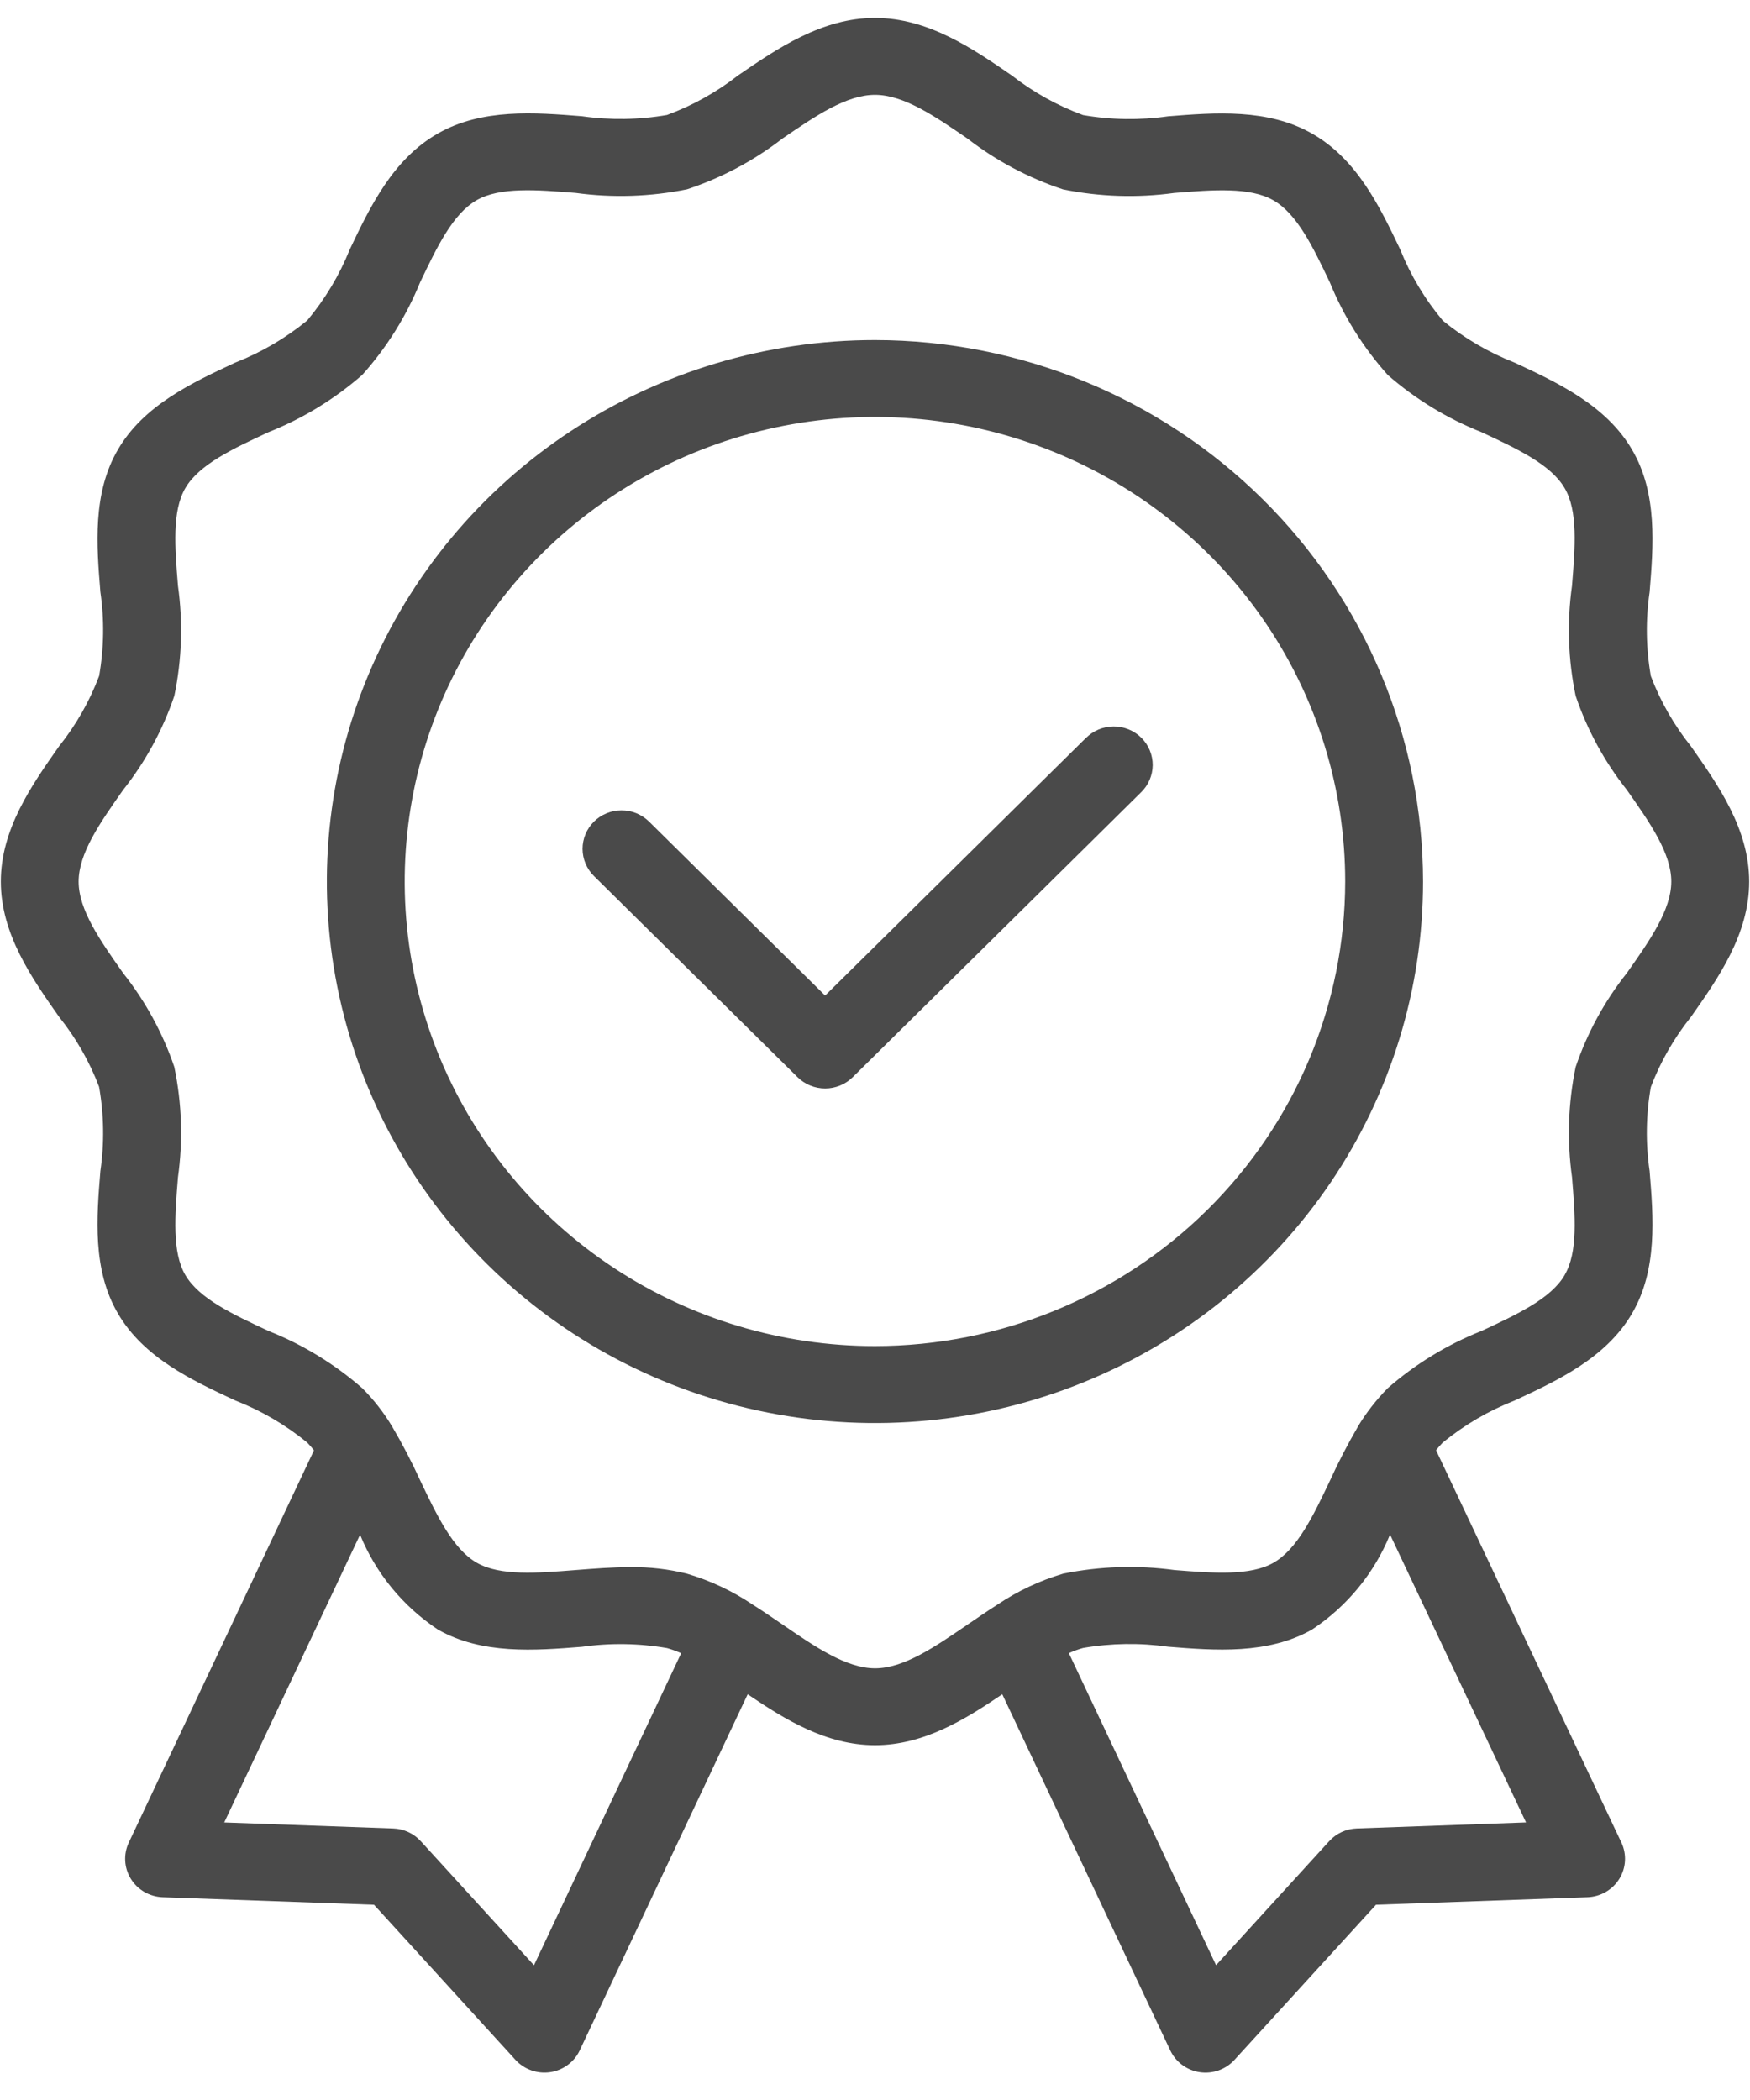
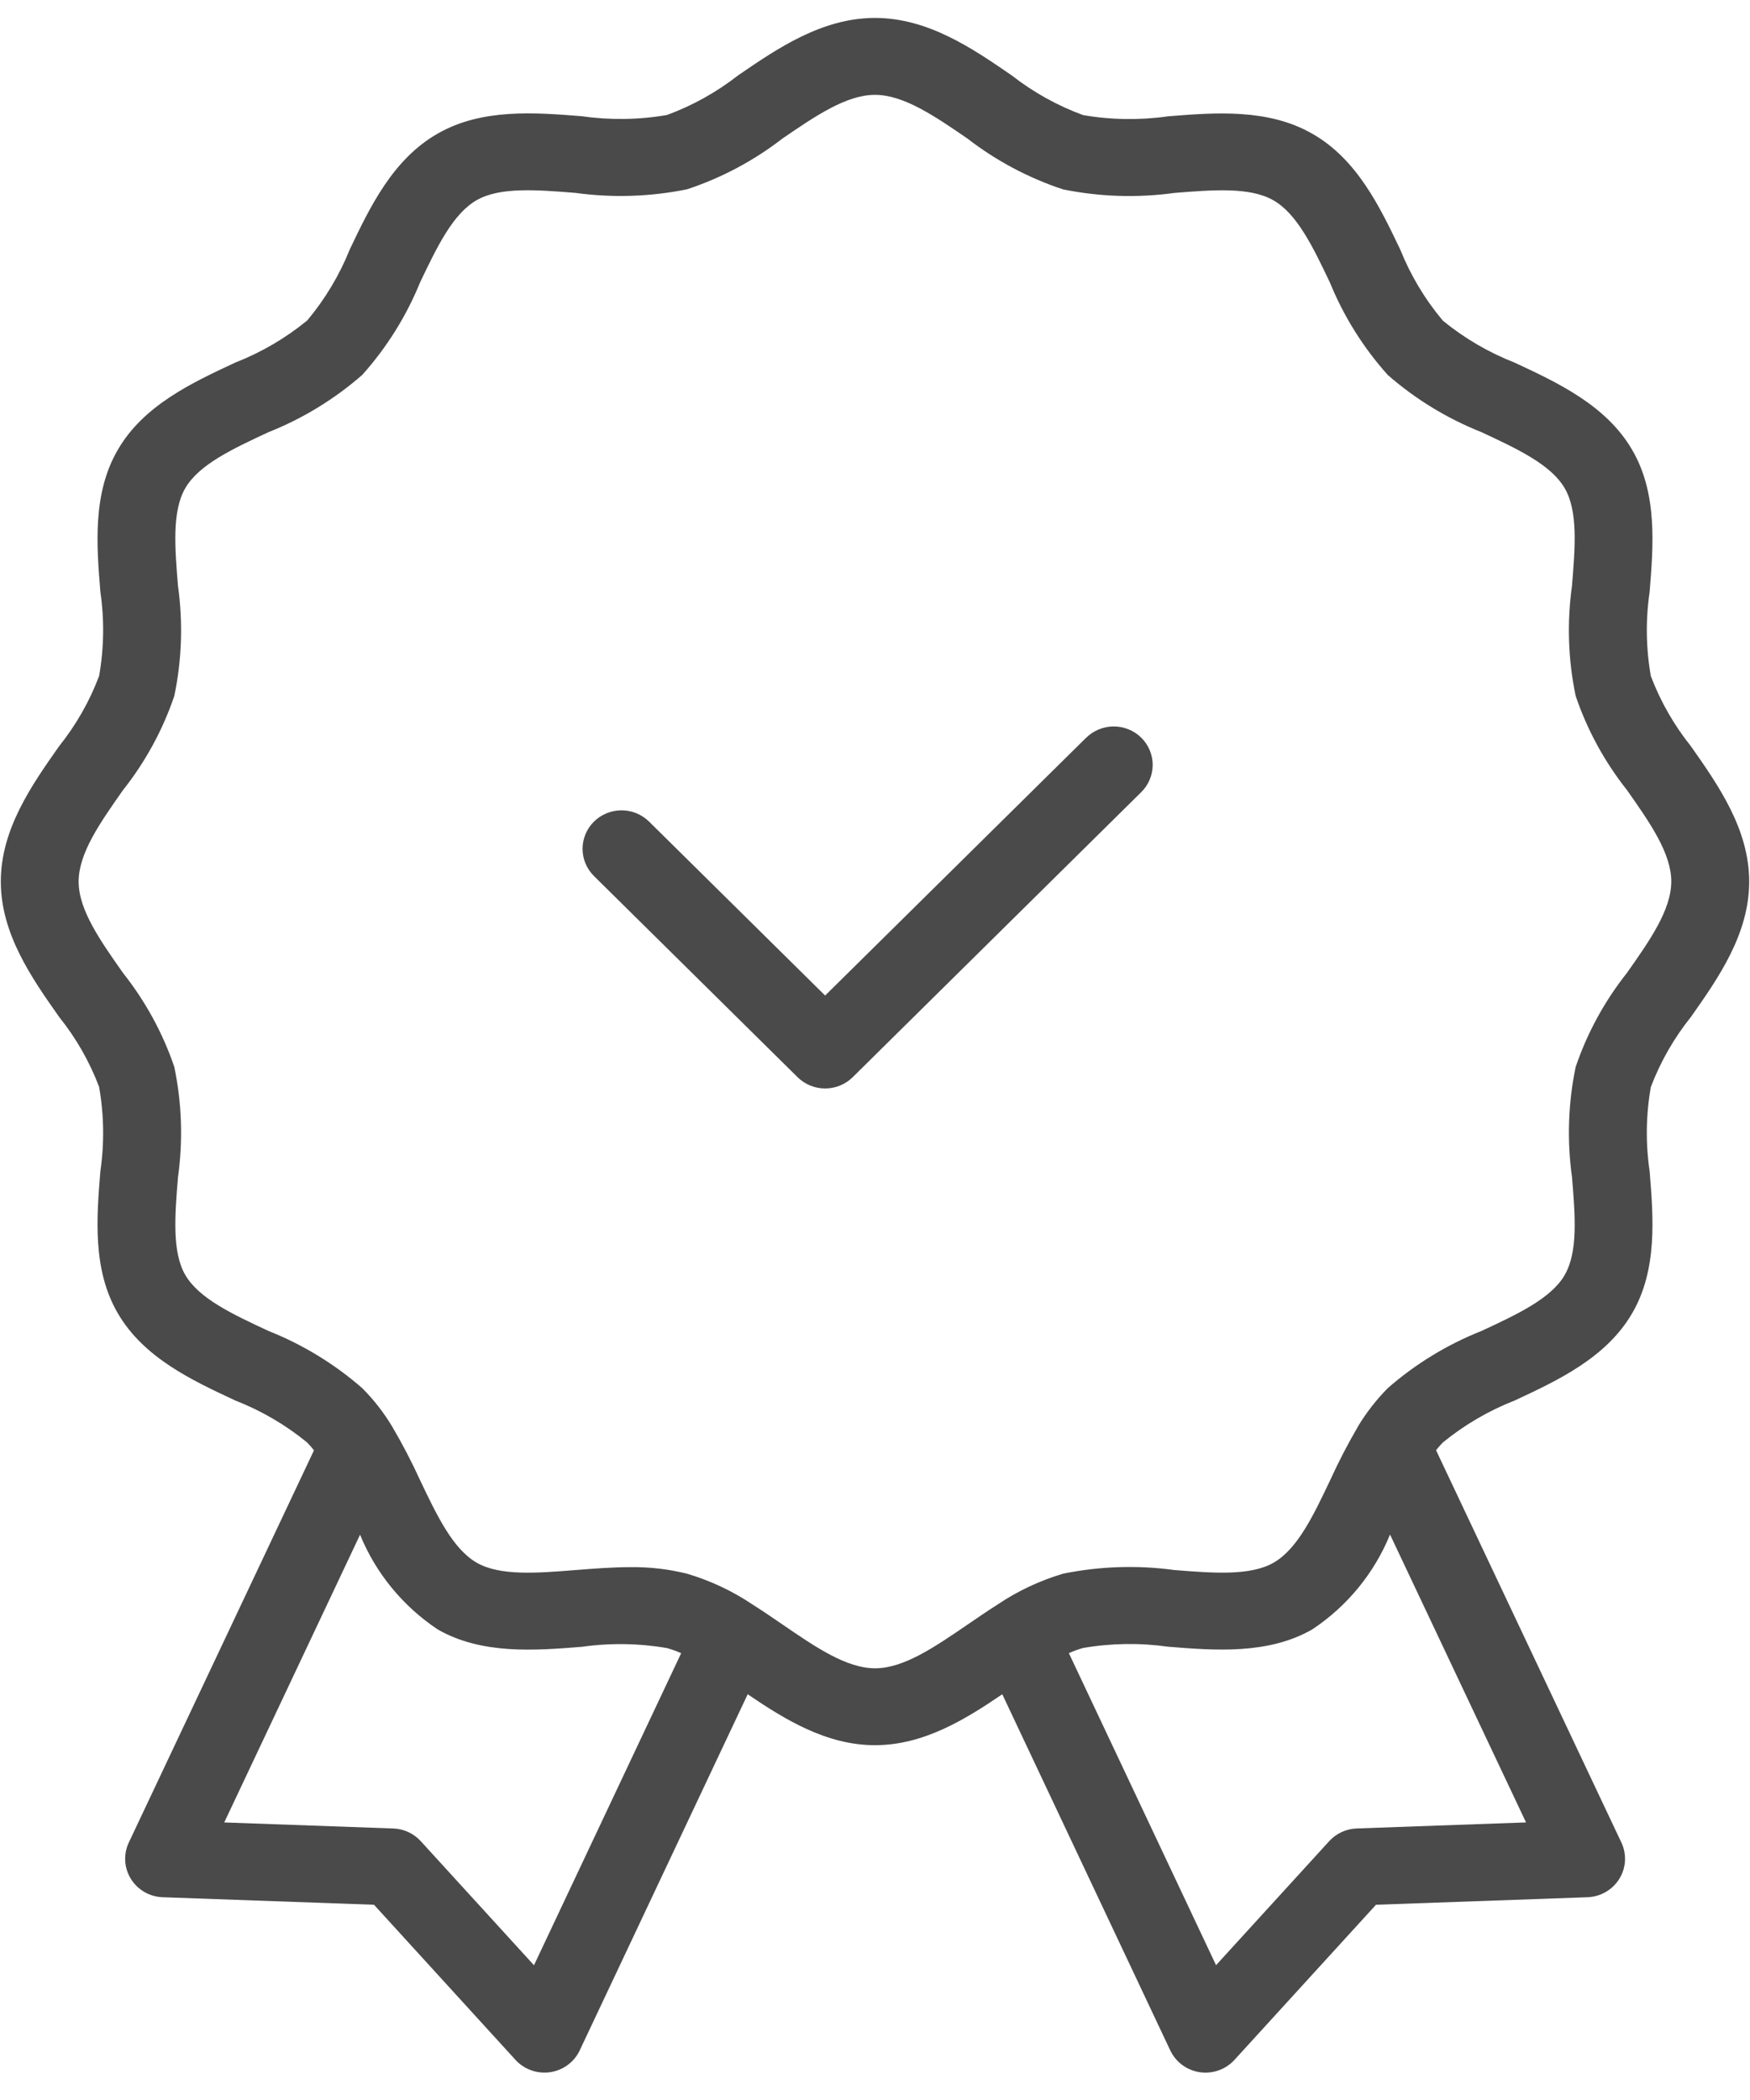
<svg xmlns="http://www.w3.org/2000/svg" fill="none" viewBox="0 0 60 72" height="72" width="60">
  <path fill="#4A4A4A" d="M56.6 23.18C56.433 22.228 56.418 21.256 56.558 20.3C56.687 18.712 56.834 16.913 55.957 15.42C55.069 13.895 53.403 13.119 51.932 12.434C51.04 12.085 50.209 11.599 49.47 10.995C48.856 10.264 48.363 9.441 48.009 8.558C47.315 7.105 46.53 5.458 44.991 4.584C43.475 3.714 41.654 3.859 40.047 3.988C39.08 4.126 38.097 4.112 37.134 3.946C36.254 3.623 35.431 3.165 34.694 2.59C33.347 1.662 31.819 0.615 29.999 0.615C28.18 0.615 26.652 1.662 25.304 2.586C24.568 3.161 23.746 3.619 22.867 3.943C21.904 4.109 20.92 4.123 19.952 3.985C18.346 3.857 16.524 3.711 15.011 4.578C13.469 5.455 12.683 7.102 11.991 8.555C11.637 9.436 11.145 10.257 10.534 10.987C9.794 11.594 8.961 12.081 8.067 12.431C6.597 13.116 4.929 13.892 4.045 15.412C3.166 16.91 3.312 18.709 3.442 20.297C3.581 21.252 3.566 22.223 3.399 23.174C3.072 24.044 2.608 24.857 2.026 25.585C1.089 26.917 0.028 28.426 0.028 30.224C0.028 32.022 1.09 33.535 2.028 34.867C2.608 35.59 3.07 36.398 3.397 37.262C3.566 38.217 3.581 39.191 3.442 40.151C3.312 41.738 3.166 43.537 4.042 45.031C4.929 46.556 6.597 47.332 8.067 48.017C8.96 48.366 9.792 48.852 10.532 49.458C10.614 49.543 10.692 49.632 10.765 49.725L4.416 63.173C4.323 63.37 4.281 63.587 4.293 63.804C4.305 64.022 4.372 64.233 4.487 64.418C4.602 64.604 4.762 64.759 4.952 64.869C5.143 64.978 5.357 65.04 5.578 65.048L12.823 65.306L17.675 70.626C17.823 70.787 18.009 70.91 18.216 70.983C18.424 71.057 18.646 71.078 18.864 71.046C19.082 71.014 19.289 70.929 19.465 70.798C19.642 70.668 19.783 70.497 19.876 70.299L25.635 58.089C26.904 58.95 28.33 59.835 29.999 59.835C31.669 59.835 33.096 58.95 34.364 58.089L40.123 70.299C40.216 70.497 40.357 70.668 40.534 70.799C40.71 70.929 40.916 71.014 41.134 71.047C41.352 71.079 41.575 71.057 41.782 70.984C41.99 70.91 42.176 70.787 42.323 70.626L47.177 65.306L54.428 65.048C54.649 65.04 54.864 64.978 55.054 64.868C55.244 64.758 55.404 64.604 55.519 64.418C55.634 64.232 55.701 64.021 55.713 63.804C55.725 63.586 55.683 63.369 55.59 63.172L49.236 49.722C49.308 49.631 49.384 49.543 49.465 49.46C50.206 48.854 51.038 48.367 51.932 48.017C53.402 47.332 55.069 46.556 55.956 45.032C56.834 43.534 56.687 41.737 56.558 40.151C56.418 39.194 56.432 38.222 56.6 37.27C56.928 36.404 57.391 35.595 57.972 34.87C58.91 33.538 59.972 32.028 59.972 30.227C59.972 28.426 58.911 26.92 57.976 25.588C57.394 24.861 56.929 24.049 56.6 23.18ZM18.308 67.38L14.426 63.126C14.307 62.995 14.162 62.889 14 62.814C13.838 62.739 13.662 62.697 13.484 62.691L7.688 62.484L12.345 52.618C12.884 53.939 13.812 55.07 15.008 55.867C16.524 56.735 18.344 56.589 19.952 56.462C20.921 56.325 21.906 56.34 22.87 56.506C23.036 56.552 23.198 56.611 23.354 56.682L18.308 67.38ZM52.321 62.483L46.518 62.69C46.339 62.696 46.163 62.738 46.001 62.812C45.839 62.887 45.694 62.993 45.574 63.124L41.693 67.378L36.647 56.679C36.805 56.608 36.968 56.548 37.134 56.502C38.098 56.336 39.081 56.322 40.049 56.459C41.651 56.588 43.475 56.733 44.989 55.867C46.189 55.071 47.119 53.937 47.658 52.612L52.321 62.483ZM55.776 33.363C55.01 34.33 54.417 35.419 54.022 36.583C53.764 37.827 53.722 39.105 53.898 40.362C54.005 41.682 54.107 42.928 53.646 43.713V43.717C53.177 44.523 52.021 45.062 50.798 45.631C49.621 46.098 48.534 46.761 47.584 47.59C47.192 47.987 46.848 48.428 46.56 48.904V48.908C46.21 49.507 45.891 50.123 45.603 50.755C45.027 51.968 44.481 53.115 43.659 53.582C42.864 54.034 41.599 53.936 40.268 53.83C38.999 53.657 37.71 53.699 36.455 53.953C35.65 54.191 34.888 54.55 34.194 55.018C33.858 55.231 33.523 55.461 33.185 55.692C32.054 56.466 30.987 57.199 30.003 57.199C29.019 57.199 27.952 56.467 26.821 55.692C26.484 55.461 26.149 55.231 25.812 55.019C25.122 54.553 24.362 54.195 23.56 53.957C22.925 53.798 22.271 53.722 21.615 53.731C20.989 53.731 20.36 53.781 19.74 53.83C18.406 53.936 17.148 54.037 16.349 53.581C15.529 53.112 14.984 51.969 14.407 50.759C14.119 50.126 13.798 49.509 13.445 48.909C13.158 48.43 12.813 47.988 12.417 47.592C11.467 46.763 10.381 46.1 9.206 45.633C7.981 45.063 6.826 44.525 6.353 43.714C5.896 42.929 5.995 41.68 6.102 40.364C6.278 39.105 6.236 37.825 5.976 36.58C5.58 35.417 4.987 34.33 4.222 33.364C3.439 32.251 2.696 31.2 2.696 30.226C2.696 29.251 3.435 28.203 4.217 27.09C4.986 26.119 5.581 25.027 5.977 23.858C6.236 22.617 6.278 21.341 6.102 20.085C5.995 18.767 5.893 17.523 6.356 16.732C6.826 15.925 7.981 15.387 9.206 14.817C10.383 14.349 11.47 13.684 12.421 12.853C13.26 11.915 13.931 10.841 14.404 9.679C14.98 8.474 15.525 7.329 16.345 6.862C17.141 6.406 18.404 6.507 19.735 6.614C21.007 6.788 22.3 6.746 23.557 6.49C24.738 6.099 25.843 5.511 26.824 4.752C27.952 3.98 29.015 3.252 29.999 3.252C30.983 3.252 32.048 3.98 33.173 4.753C34.155 5.512 35.26 6.1 36.443 6.492C37.699 6.748 38.991 6.79 40.262 6.615C41.597 6.508 42.855 6.408 43.656 6.866C44.472 7.329 45.018 8.472 45.594 9.68C46.068 10.844 46.74 11.919 47.582 12.858C48.532 13.687 49.618 14.35 50.794 14.817C52.014 15.387 53.173 15.925 53.645 16.736C54.107 17.521 54.004 18.77 53.897 20.085C53.721 21.342 53.763 22.619 54.023 23.861C54.419 25.028 55.014 26.119 55.781 27.087C56.563 28.2 57.301 29.251 57.301 30.223C57.301 31.195 56.562 32.249 55.776 33.363Z" />
-   <path fill="#4A4A4A" d="M29.999 11.659C26.282 11.659 22.649 12.748 19.559 14.788C16.468 16.828 14.06 19.727 12.637 23.12C11.215 26.512 10.843 30.245 11.568 33.846C12.293 37.448 14.082 40.756 16.711 43.352C19.339 45.949 22.687 47.717 26.333 48.433C29.978 49.15 33.756 48.782 37.19 47.377C40.624 45.971 43.559 43.592 45.624 40.539C47.688 37.485 48.791 33.896 48.79 30.224C48.785 25.302 46.803 20.583 43.28 17.103C39.757 13.623 34.981 11.665 29.999 11.659ZM29.999 46.152C26.811 46.152 23.693 45.218 21.042 43.468C18.39 41.718 16.324 39.23 15.103 36.32C13.883 33.409 13.563 30.207 14.185 27.117C14.807 24.027 16.343 21.189 18.598 18.961C20.852 16.733 23.725 15.216 26.853 14.602C29.98 13.987 33.222 14.302 36.168 15.508C39.114 16.713 41.632 18.755 43.404 21.374C45.175 23.994 46.121 27.073 46.121 30.224C46.116 34.447 44.416 38.495 41.394 41.481C38.371 44.468 34.274 46.147 29.999 46.152Z" />
  <path fill="#4A4A4A" d="M37.226 25.306L28.29 34.133L22.253 28.168C22.128 28.046 21.981 27.949 21.819 27.882C21.657 27.816 21.483 27.782 21.308 27.783C21.132 27.783 20.958 27.817 20.797 27.884C20.634 27.95 20.487 28.048 20.363 28.17C20.24 28.293 20.141 28.439 20.074 28.599C20.008 28.759 19.973 28.931 19.973 29.104C19.974 29.277 20.008 29.449 20.076 29.609C20.143 29.769 20.242 29.914 20.366 30.037L27.347 36.934C27.597 37.18 27.937 37.319 28.291 37.319C28.644 37.319 28.984 37.18 29.234 36.934L39.113 27.174C39.241 27.052 39.343 26.906 39.412 26.745C39.482 26.584 39.519 26.412 39.521 26.236C39.522 26.061 39.488 25.888 39.421 25.726C39.354 25.564 39.255 25.416 39.13 25.293C39.004 25.169 38.855 25.071 38.691 25.005C38.527 24.939 38.351 24.905 38.174 24.907C37.997 24.908 37.822 24.945 37.659 25.014C37.496 25.083 37.349 25.183 37.226 25.309V25.306Z" />
</svg>